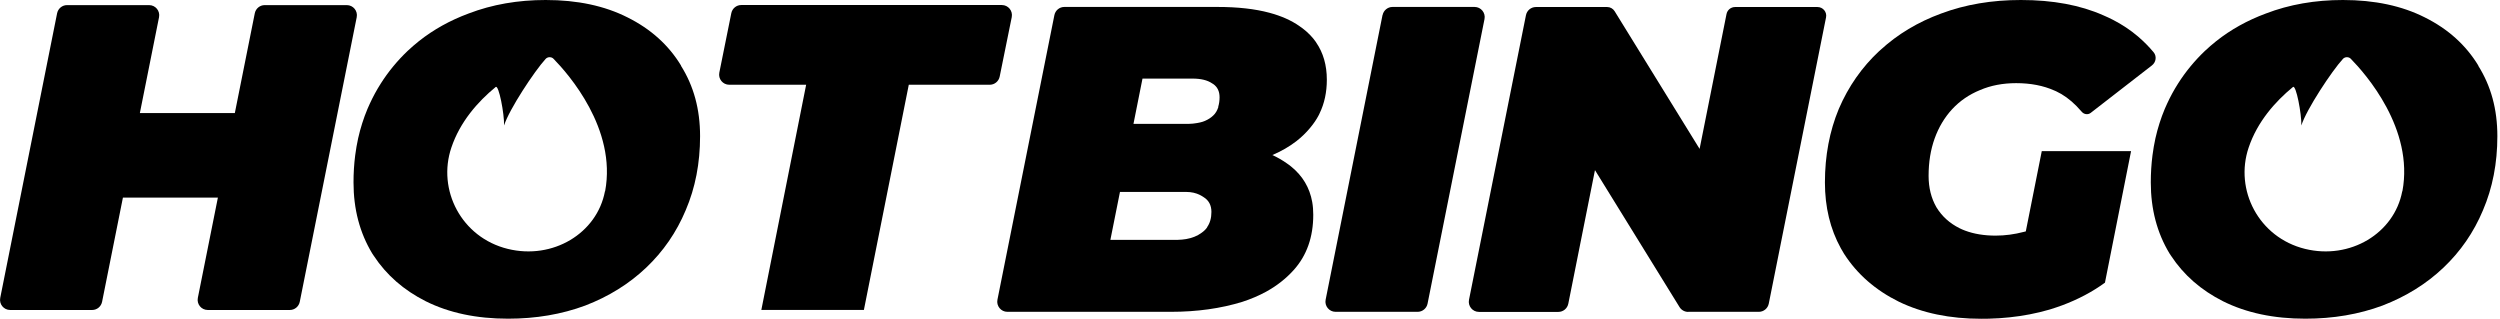
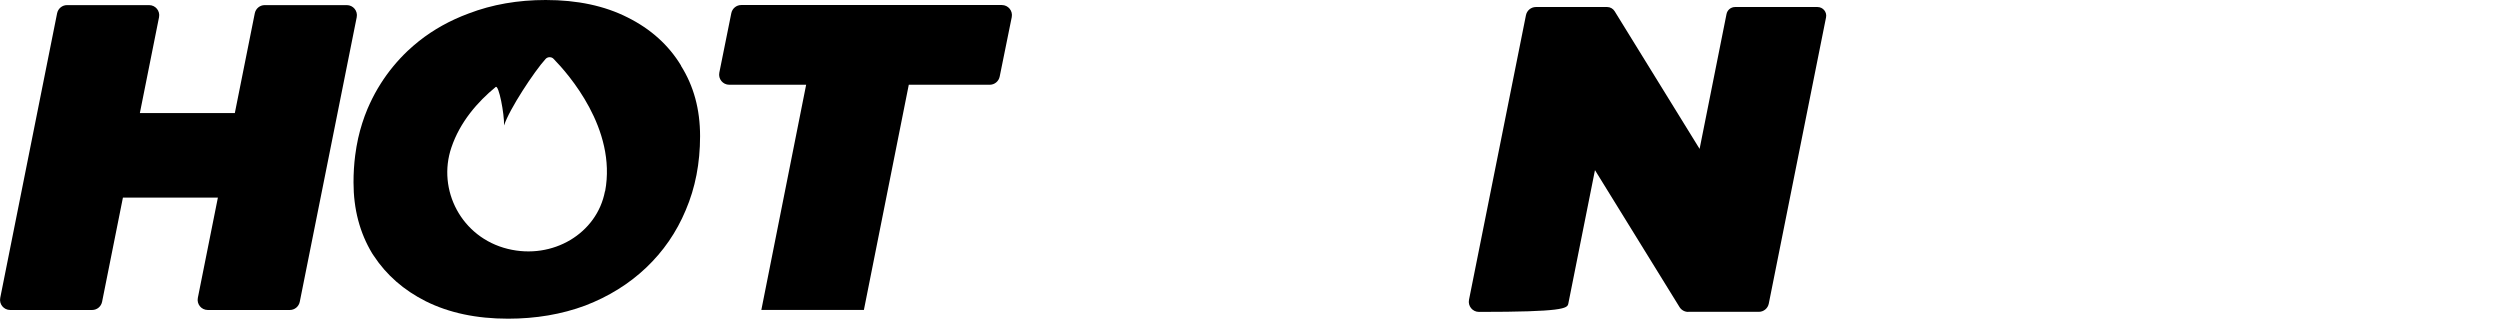
<svg xmlns="http://www.w3.org/2000/svg" width="313" height="40" viewBox="0 0 313 40" fill="none">
  <g clip-path="url(#clip0_174_55)">
    <path fill-rule="evenodd" clip-rule="evenodd" d="M18.67 0.64C19.47 0.64 20.07 1.37 19.91 2.16L17.51 14.16H29.4L31.9 1.66C32.02 1.07 32.54 0.64 33.14 0.64H43.42C44.22 0.64 44.82 1.37 44.66 2.16L37.53 37.79C37.41 38.38 36.89 38.81 36.29 38.81H26.01C25.21 38.81 24.61 38.08 24.77 37.29L27.28 24.74H15.39L12.78 37.79C12.66 38.38 12.14 38.81 11.54 38.81H1.27C0.47 38.81 -0.13 38.08 0.03 37.29L7.15 1.66C7.27 1.07 7.79 0.64 8.39 0.64H18.67ZM95.32 38.8L100.93 10.61H91.3C90.5 10.61 89.9 9.88 90.06 9.09L91.56 1.65C91.68 1.06 92.2 0.63 92.8 0.63H125.43C126.23 0.63 126.83 1.36 126.67 2.15L125.16 9.59C125.04 10.18 124.52 10.61 123.92 10.61H113.78L108.16 38.8H95.29H95.32Z" fill="black" />
-     <path d="M211.38 39.04H220.21C220.81 39.04 221.33 38.61 221.45 38.02L228.62 2.18C228.76 1.51 228.24 0.88 227.55 0.88H217.23C216.71 0.88 216.26 1.25 216.16 1.76L212.79 18.64L202.15 1.4C201.95 1.08 201.6 0.88 201.22 0.88H192.29C191.69 0.88 191.17 1.31 191.05 1.9L183.92 37.53C183.76 38.31 184.36 39.05 185.16 39.05H195.11C195.71 39.05 196.23 38.62 196.35 38.03L199.69 21.3L210.28 38.45C210.51 38.82 210.92 39.05 211.36 39.05L211.38 39.04Z" fill="black" />
-     <path d="M235.3 6.38C235.3 6.38 235.39 6.29 235.44 6.25C237.59 4.28 240.12 2.76 243.04 1.69C246.06 0.56 249.38 0 253.02 0C257.02 0 260.45 0.64 263.32 1.91C263.75 2.09 264.16 2.29 264.56 2.49C265.7 3.08 266.74 3.77 267.68 4.57C268.38 5.17 269.04 5.83 269.63 6.54C270.05 7.04 269.94 7.79 269.42 8.19L261.76 14.13C261.42 14.4 260.92 14.33 260.64 14L259.98 13.28C259.16 12.45 258.31 11.84 257.43 11.43C257.36 11.4 257.29 11.37 257.22 11.34C255.84 10.72 254.24 10.41 252.42 10.41C250.75 10.41 249.24 10.7 247.89 11.28C246.55 11.83 245.38 12.62 244.4 13.68C243.46 14.7 242.73 15.92 242.22 17.33C241.71 18.75 241.46 20.31 241.46 22.02C241.46 23.51 241.79 24.82 242.44 25.95C243.13 27.08 244.09 27.95 245.33 28.57C245.55 28.68 245.78 28.78 246.02 28.87C247.14 29.29 248.41 29.5 249.85 29.5C251.03 29.5 252.21 29.34 253.39 29.03C253.44 29.02 253.49 29 253.55 28.99L253.63 28.97L255.63 18.92H266.81L263.54 35.39C261.96 36.54 260.18 37.48 258.2 38.22C257.75 38.39 257.29 38.54 256.82 38.69C256.73 38.72 256.65 38.74 256.56 38.77C254.97 39.23 253.32 39.55 251.6 39.73C250.75 39.82 249.88 39.88 248.99 39.9C248.68 39.9 248.37 39.91 248.05 39.91C244.12 39.91 240.69 39.2 237.75 37.78C234.81 36.33 232.52 34.33 230.88 31.78C230.74 31.55 230.6 31.31 230.47 31.08C229.14 28.67 228.48 25.92 228.48 22.84C228.48 19.5 229.06 16.42 230.22 13.63C231.42 10.83 233.11 8.41 235.29 6.38H235.3Z" fill="black" />
-     <path d="M173.09 1.89L165.97 37.52C165.81 38.3 166.41 39.04 167.21 39.04H177.49C178.09 39.04 178.61 38.61 178.73 38.02L185.86 2.39C186.02 1.61 185.42 0.87 184.62 0.87H174.34C173.74 0.87 173.22 1.3 173.1 1.89H173.09Z" fill="black" />
-     <path d="M164.78 5.3C164.33 4.65 163.76 4.06 163.07 3.54C162.95 3.45 162.82 3.36 162.69 3.27C161.67 2.55 160.42 2 158.94 1.6C157.12 1.11 154.95 0.87 152.44 0.87H133.25C132.65 0.87 132.13 1.3 132.01 1.89L124.88 37.52C124.72 38.3 125.32 39.04 126.12 39.04H146.6C149.87 39.04 152.85 38.62 155.54 37.79C156.62 37.44 157.62 37.01 158.52 36.52C159.86 35.78 161.01 34.88 161.97 33.81C163.61 31.99 164.42 29.68 164.42 26.89C164.42 26.33 164.38 25.8 164.29 25.29C163.97 23.5 163.09 22.02 161.66 20.86C161.47 20.7 161.26 20.55 161.05 20.41C160.51 20.03 159.93 19.7 159.3 19.41C160.43 18.93 161.43 18.35 162.3 17.68C162.94 17.18 163.51 16.63 164.01 16.03L164.05 15.98C164.46 15.49 164.82 14.97 165.11 14.41C165.15 14.33 165.19 14.26 165.22 14.18C165.82 12.94 166.12 11.54 166.12 9.98C166.12 8.16 165.67 6.6 164.77 5.3H164.78ZM151.14 28.46C150.95 28.73 150.71 28.96 150.42 29.16C149.89 29.55 149.25 29.8 148.51 29.93C148.17 29.99 147.81 30.02 147.43 30.03C147.39 30.03 147.35 30.03 147.31 30.03H139.02L140.22 24.03H148.51C149.16 24.03 149.74 24.16 150.25 24.42C150.4 24.5 150.55 24.58 150.69 24.68C151.34 25.08 151.67 25.7 151.67 26.53C151.67 27.29 151.49 27.93 151.13 28.44L151.14 28.46ZM152.54 13.39C152.47 13.61 152.38 13.81 152.27 14C152.17 14.17 152.04 14.33 151.89 14.47C151.62 14.73 151.27 14.96 150.85 15.14C150.67 15.22 150.47 15.28 150.25 15.33C150.04 15.38 149.81 15.42 149.56 15.45C149.48 15.45 149.4 15.47 149.32 15.48C149.15 15.5 148.98 15.51 148.79 15.51C148.68 15.51 148.56 15.51 148.44 15.51H141.91L143.04 9.84H149.31C150.36 9.84 151.18 10.04 151.76 10.44C151.81 10.47 151.86 10.5 151.91 10.53C152.43 10.9 152.69 11.45 152.69 12.18C152.69 12.61 152.63 13.01 152.52 13.37L152.54 13.39Z" fill="black" />
-     <path d="M310.3 8.23C308.74 5.65 306.5 3.63 303.59 2.18C300.72 0.73 297.3 0 293.34 0C289.85 0 286.63 0.56 283.69 1.69C281.37 2.55 279.3 3.7 277.47 5.15C276.98 5.54 276.51 5.95 276.05 6.38C274.76 7.61 273.63 8.98 272.68 10.48C272.18 11.27 271.73 12.09 271.33 12.96C271.23 13.18 271.13 13.4 271.03 13.63C270.54 14.8 270.15 16.03 269.86 17.31C269.71 18.01 269.58 18.72 269.49 19.45C269.35 20.54 269.28 21.67 269.28 22.84C269.28 26.18 270.06 29.15 271.62 31.73C271.68 31.83 271.75 31.93 271.82 32.03C273.4 34.43 275.57 36.33 278.33 37.72C281.24 39.17 284.67 39.9 288.63 39.9C292.12 39.9 295.34 39.35 298.28 38.26C301.22 37.13 303.77 35.55 305.91 33.52C308.06 31.48 309.71 29.09 310.87 26.32C312.07 23.52 312.67 20.43 312.67 17.05C312.67 13.67 311.87 10.76 310.27 8.22L310.3 8.23ZM300.76 23.95C299.77 29.21 294.24 32.55 288.59 31.16C282.78 29.73 279.74 23.77 281.53 18.48C282.61 15.26 284.83 12.74 287.08 10.89C287.47 10.57 288.17 14.28 288.13 15.71C288.75 13.72 291.95 8.88 293.33 7.38C293.39 7.31 293.46 7.26 293.55 7.22C293.64 7.18 293.73 7.16 293.82 7.16C293.92 7.16 294.01 7.18 294.1 7.21C294.19 7.25 294.27 7.3 294.33 7.37C296.17 9.25 302.25 16.13 300.78 23.95H300.76Z" fill="black" />
+     <path d="M211.38 39.04H220.21C220.81 39.04 221.33 38.61 221.45 38.02L228.62 2.18C228.76 1.51 228.24 0.88 227.55 0.88H217.23C216.71 0.88 216.26 1.25 216.16 1.76L212.79 18.64L202.15 1.4C201.95 1.08 201.6 0.88 201.22 0.88H192.29C191.69 0.88 191.17 1.31 191.05 1.9L183.92 37.53C183.76 38.31 184.36 39.05 185.16 39.05C195.71 39.05 196.23 38.62 196.35 38.03L199.69 21.3L210.28 38.45C210.51 38.82 210.92 39.05 211.36 39.05L211.38 39.04Z" fill="black" />
    <path d="M85.28 8.23C83.72 5.65 81.48 3.63 78.57 2.18C75.7 0.73 72.29 0 68.32 0C64.84 0 61.62 0.56 58.67 1.69C56.35 2.55 54.28 3.7 52.45 5.15C51.96 5.54 51.49 5.95 51.03 6.38C49.74 7.61 48.61 8.98 47.66 10.48C47.16 11.27 46.71 12.09 46.31 12.96C46.21 13.18 46.11 13.4 46.01 13.63C45.52 14.8 45.13 16.03 44.84 17.31C44.69 18.01 44.56 18.72 44.47 19.45C44.33 20.54 44.26 21.67 44.26 22.84C44.26 26.18 45.04 29.15 46.6 31.73C46.66 31.83 46.73 31.93 46.8 32.03C48.38 34.43 50.55 36.33 53.31 37.72C56.22 39.17 59.65 39.9 63.61 39.9C67.1 39.9 70.32 39.35 73.26 38.26C76.2 37.13 78.75 35.55 80.89 33.52C83.04 31.48 84.69 29.09 85.85 26.32C87.05 23.52 87.65 20.43 87.65 17.05C87.65 13.67 86.85 10.76 85.25 8.22L85.28 8.23ZM75.74 23.95C74.75 29.21 69.22 32.55 63.57 31.16C57.76 29.73 54.72 23.77 56.51 18.48C57.59 15.26 59.81 12.74 62.06 10.89C62.45 10.57 63.15 14.28 63.11 15.71C63.73 13.72 66.93 8.88 68.31 7.38C68.37 7.31 68.44 7.26 68.53 7.22C68.62 7.18 68.71 7.16 68.8 7.16C68.9 7.16 68.99 7.18 69.08 7.21C69.17 7.25 69.25 7.3 69.31 7.37C71.15 9.25 77.23 16.13 75.76 23.95H75.74Z" fill="black" />
  </g>
  <defs>
    <clipPath id="clip0_174_55">
      <rect width="312.69" height="39.91" fill="white" />
    </clipPath>
  </defs>
</svg>